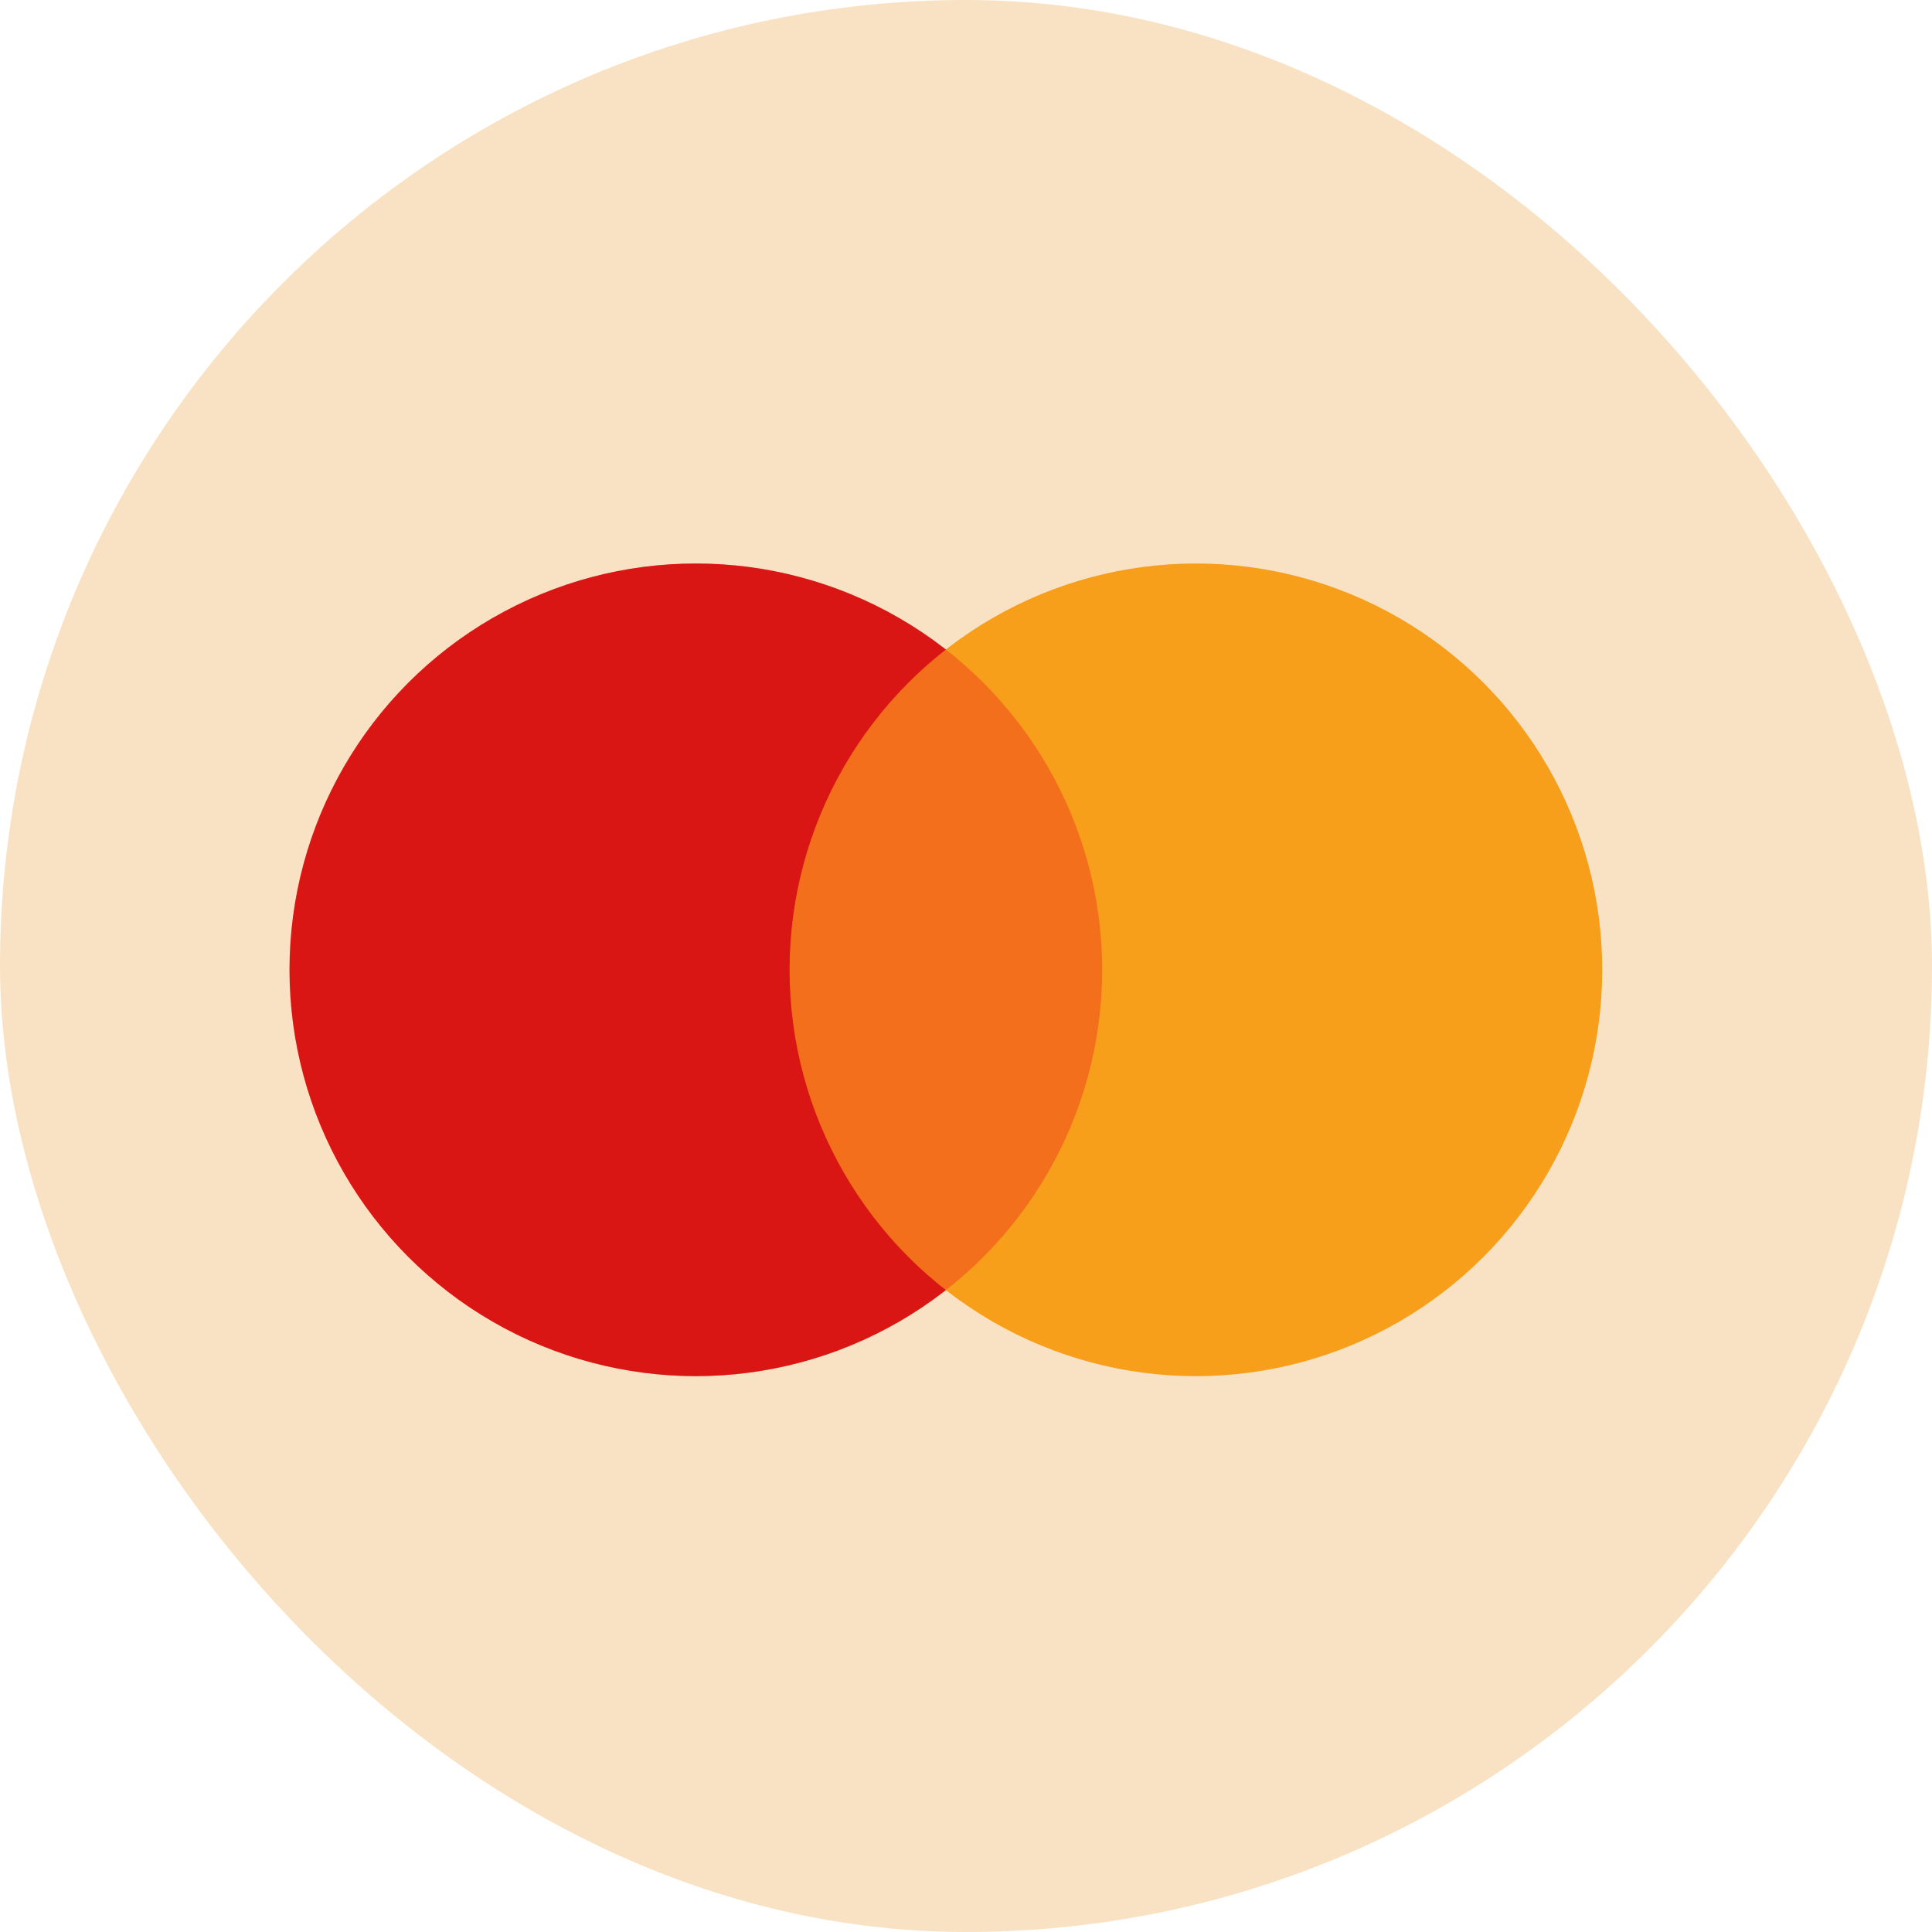
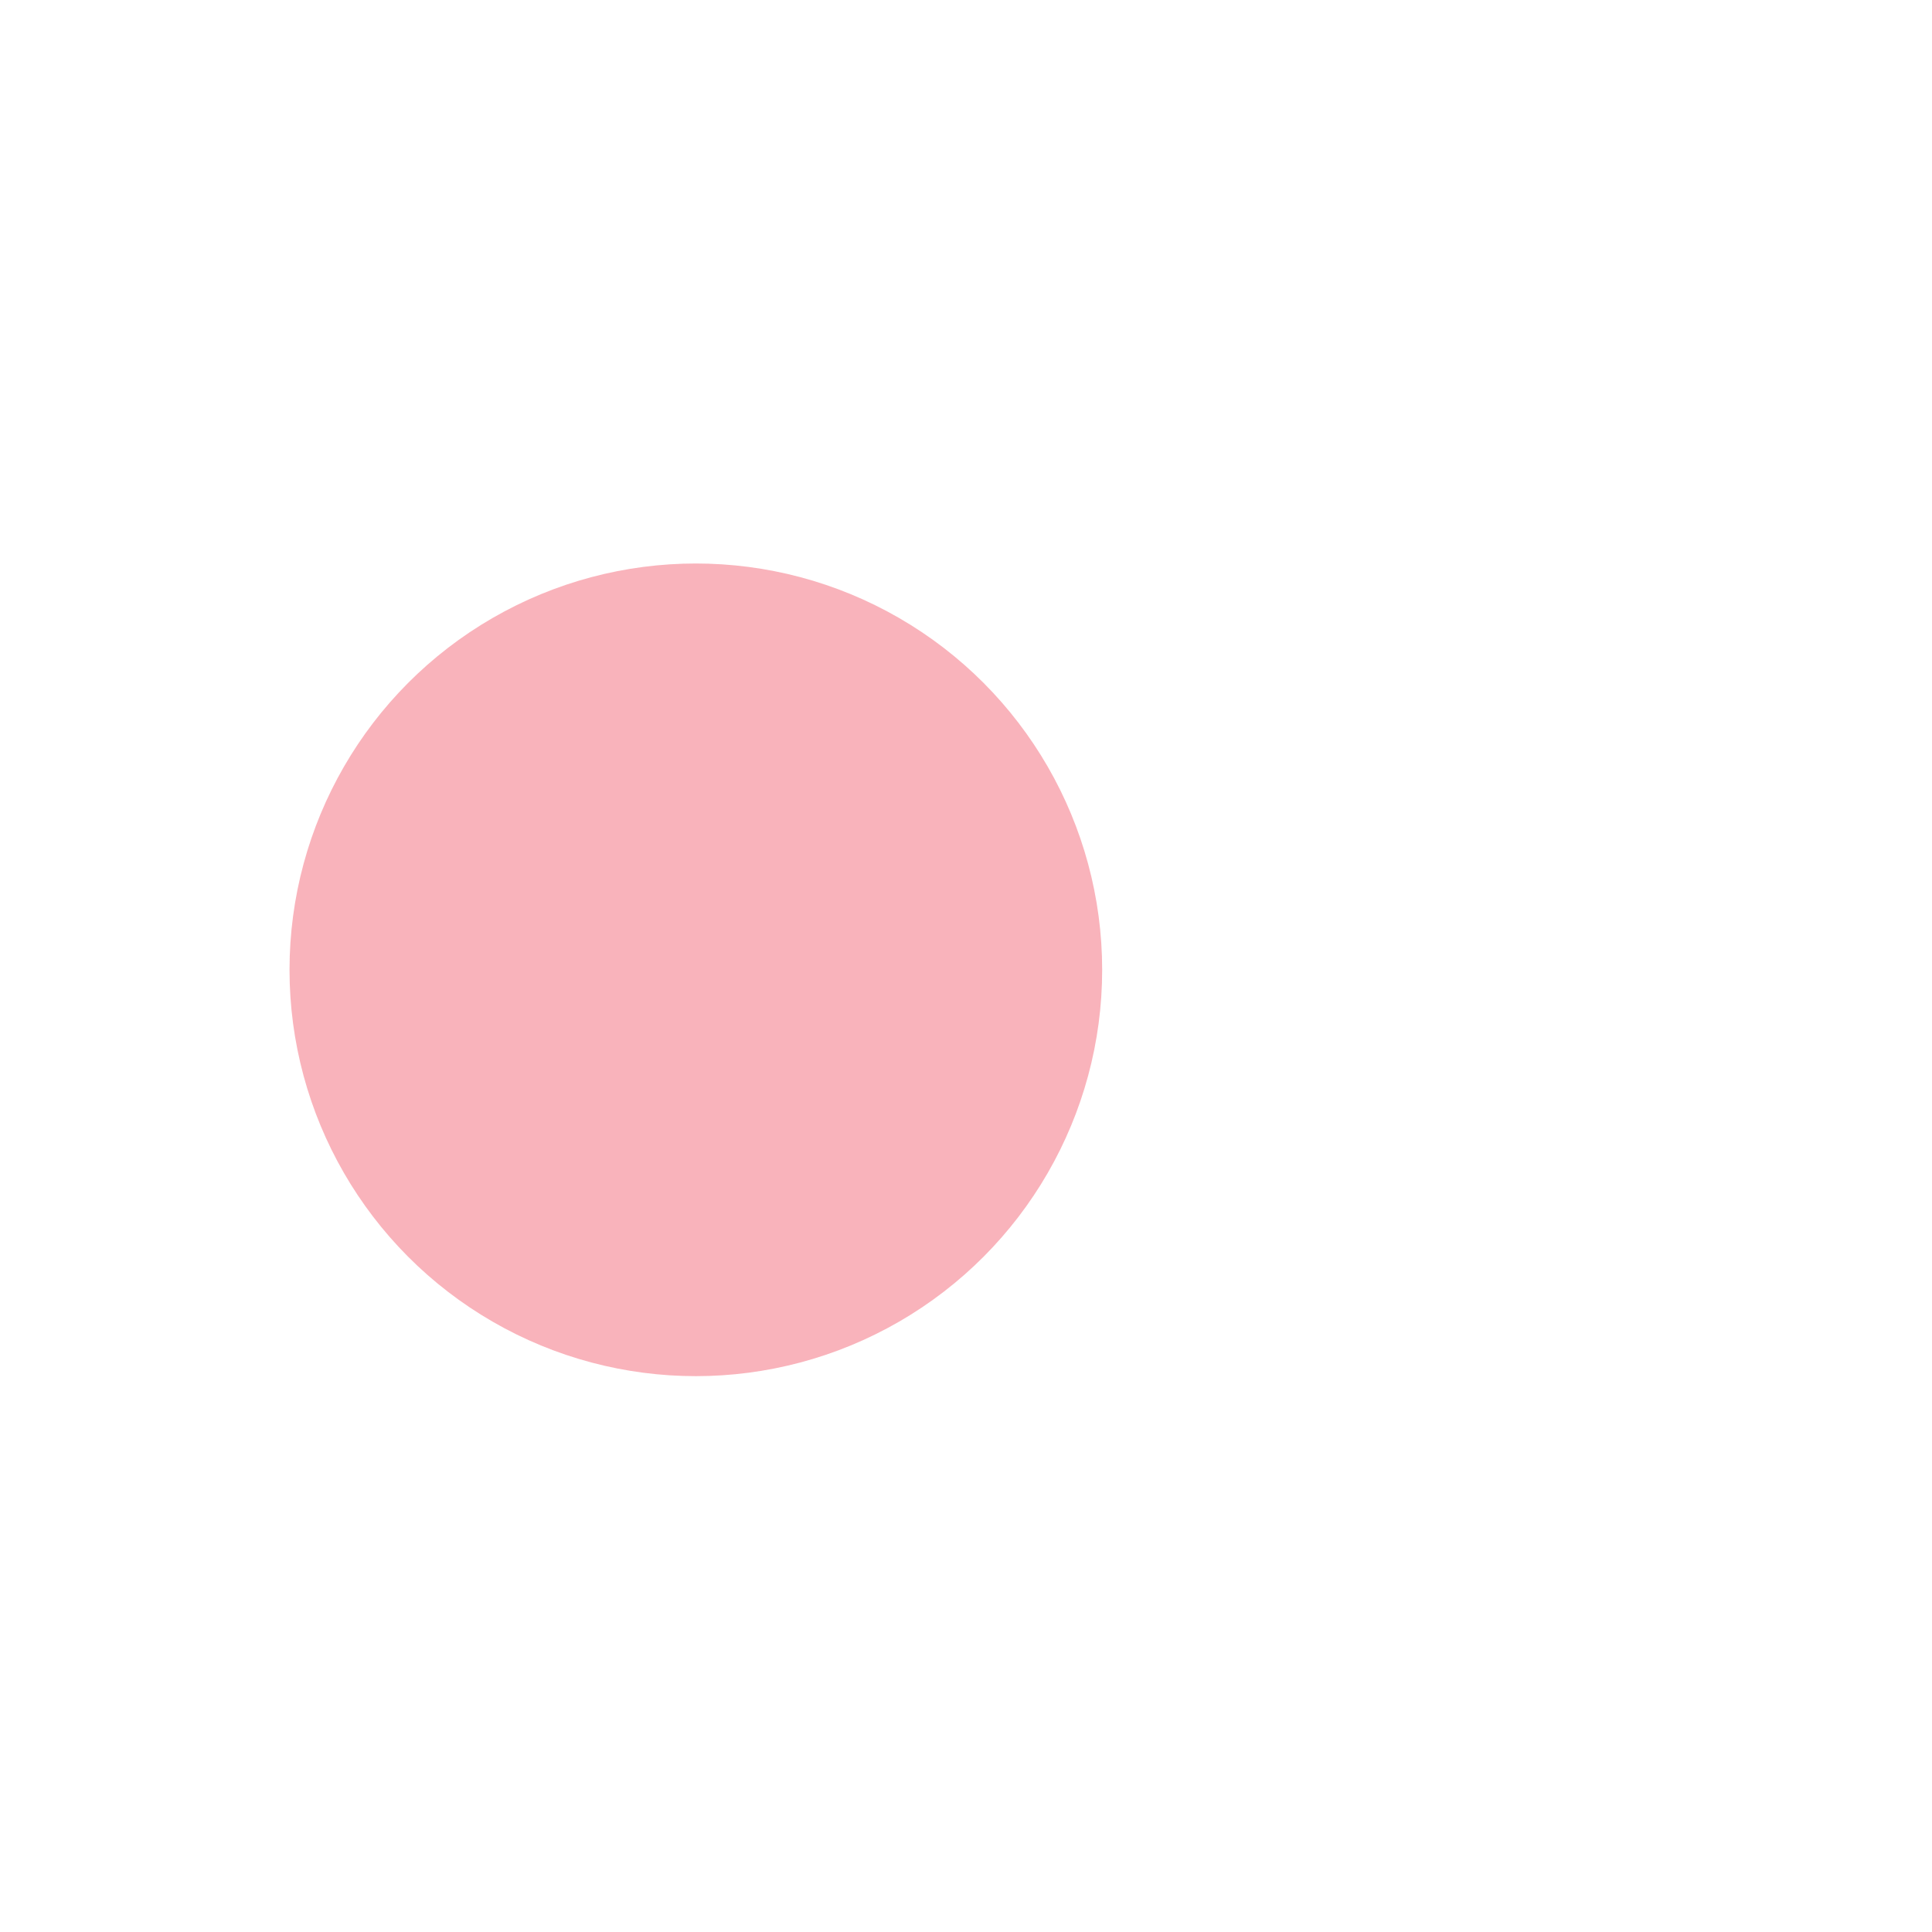
<svg xmlns="http://www.w3.org/2000/svg" width="48" height="48" viewBox="0 0 48 48" fill="none">
  <desc>
			Created with Pixso.
	</desc>
  <defs>
    <clipPath id="clip100_5957">
      <rect id="USD" rx="24" width="48" height="48" fill="white" fill-opacity="0" />
    </clipPath>
  </defs>
  <g clip-path="url(#clip100_5957)">
-     <rect id="Rectangle 12" rx="9" width="48" height="48" fill="#F9E2C3" fill-opacity="1" />
-     <circle id="L" cx="17.288" cy="24.095" r="10.095" fill="#D32011" fill-opacity="1" />
-     <circle id="R" cx="29.712" cy="24.095" r="10.095" fill="#F79E1B" fill-opacity="1" />
    <circle id="L" cx="17.288" cy="24.095" r="10.095" fill="#EB001B" fill-opacity="0.3" />
  </g>
</svg>